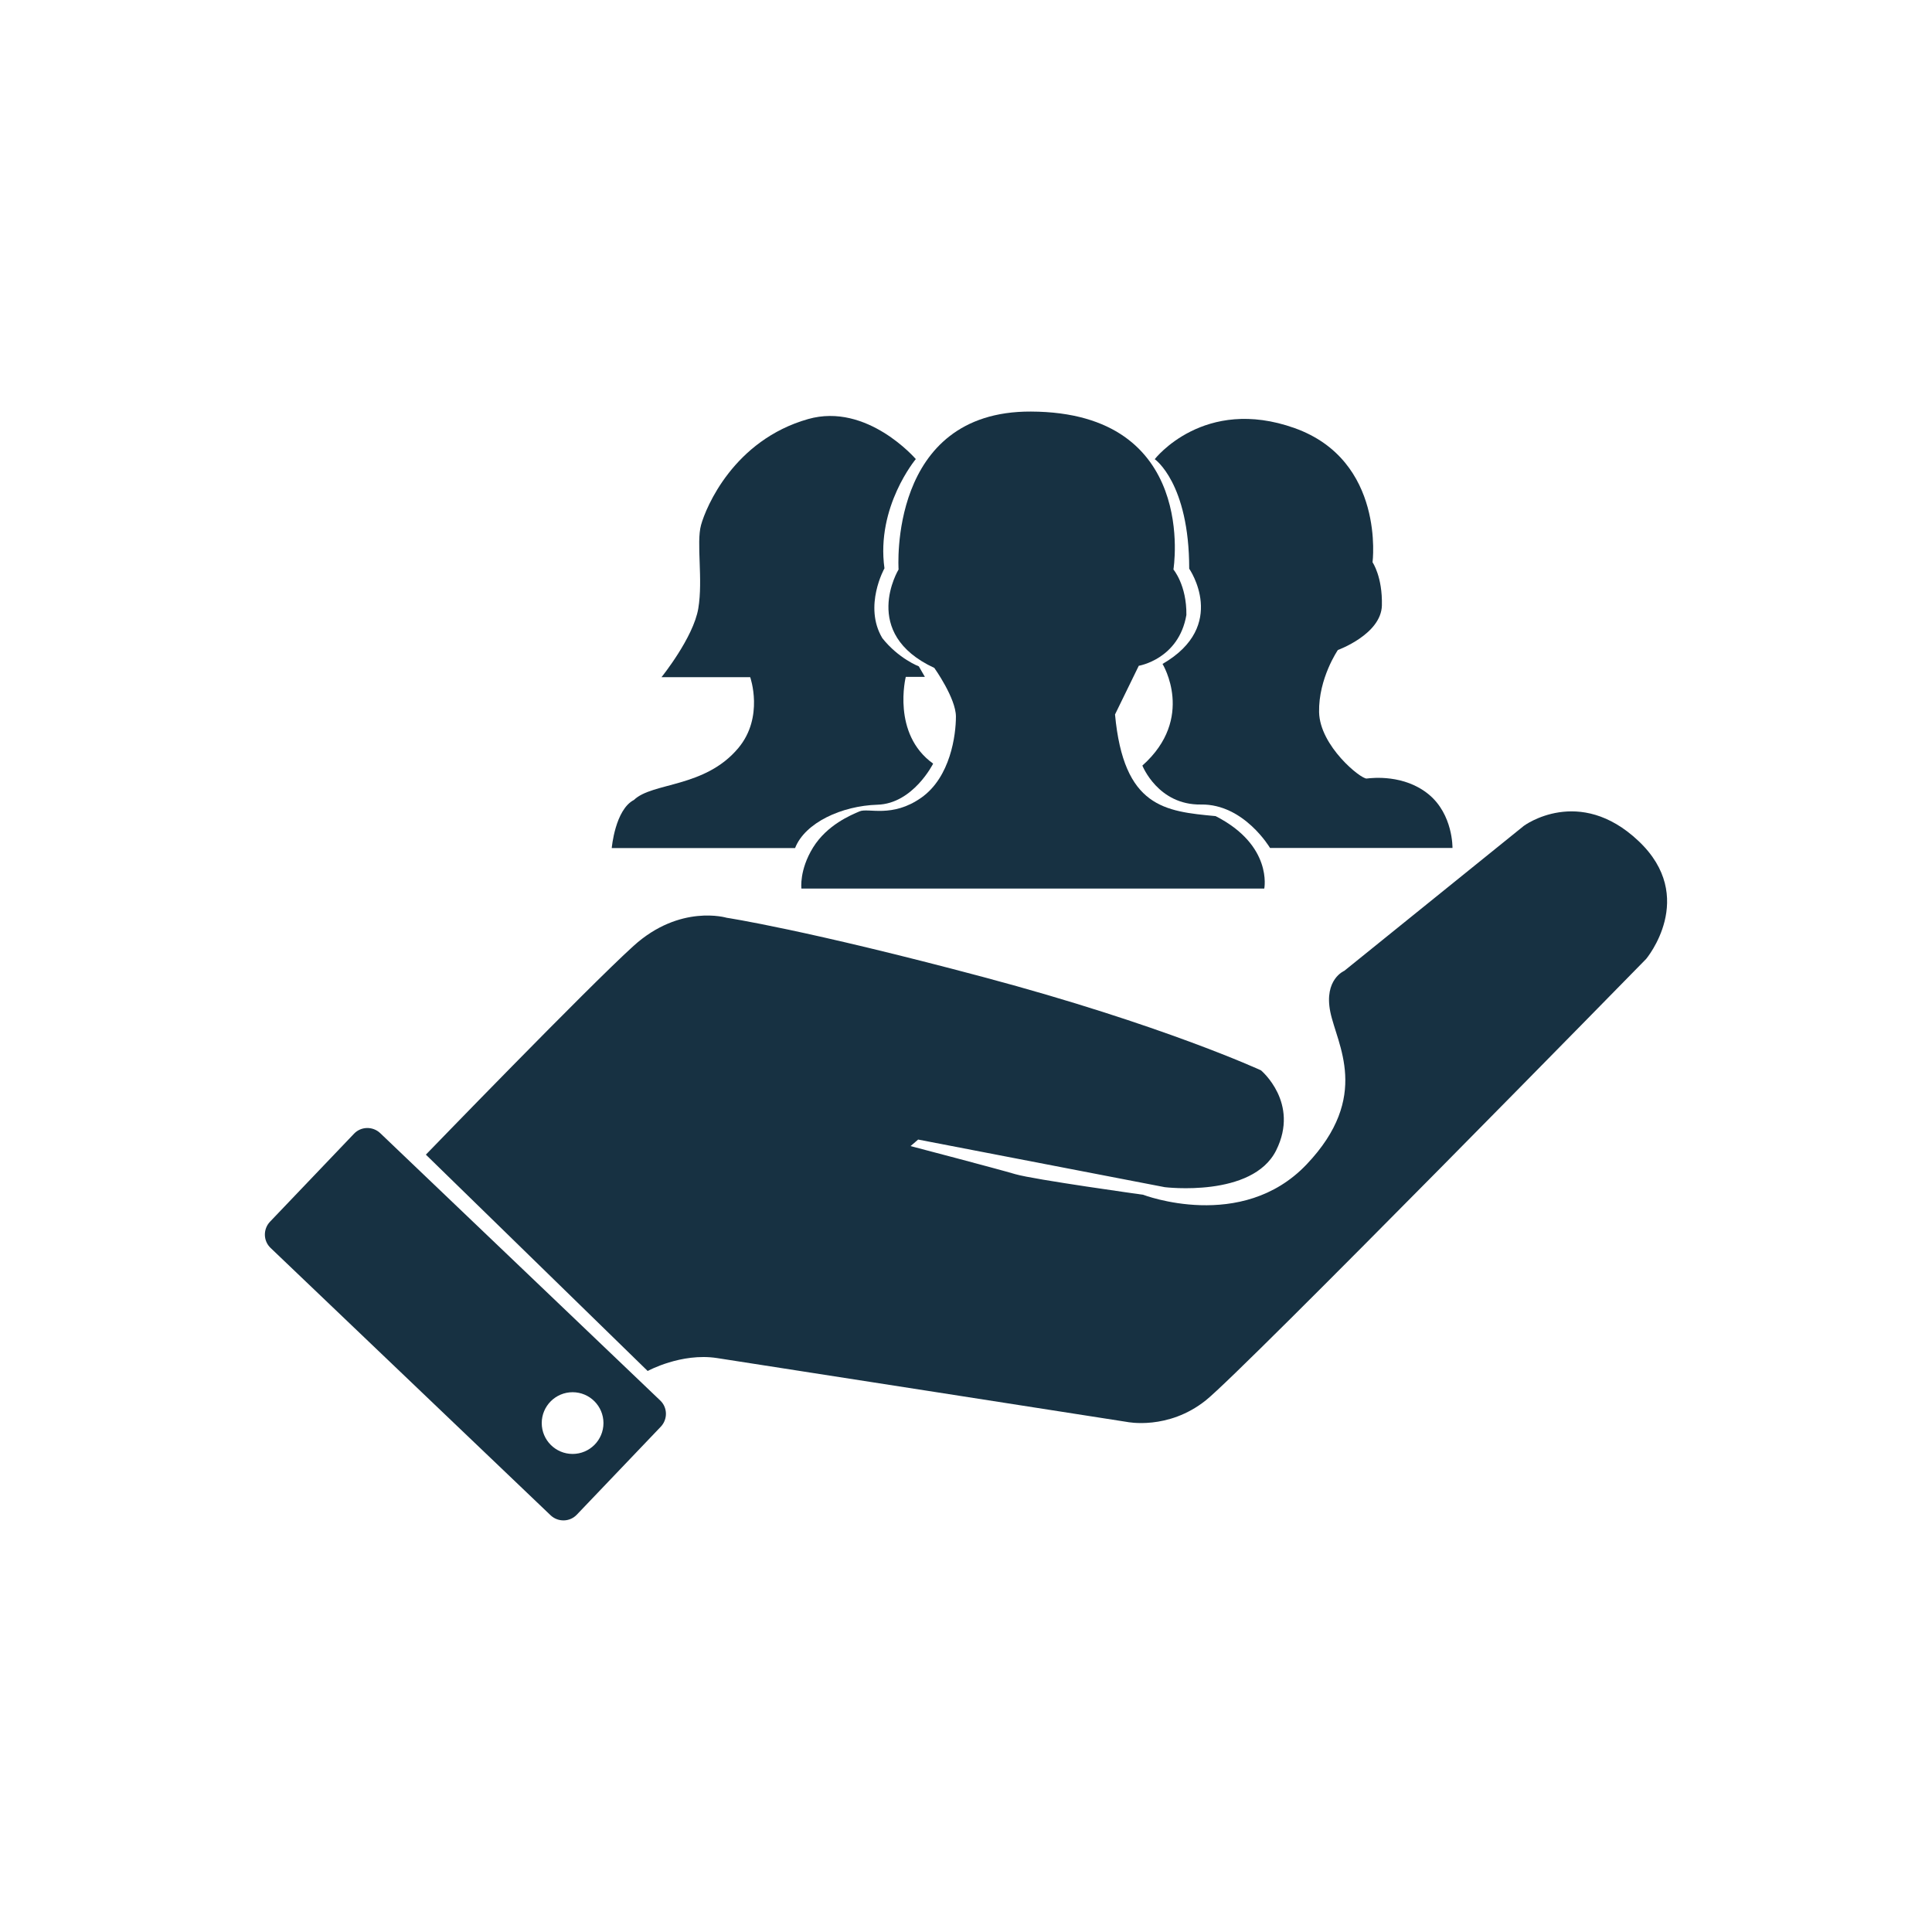
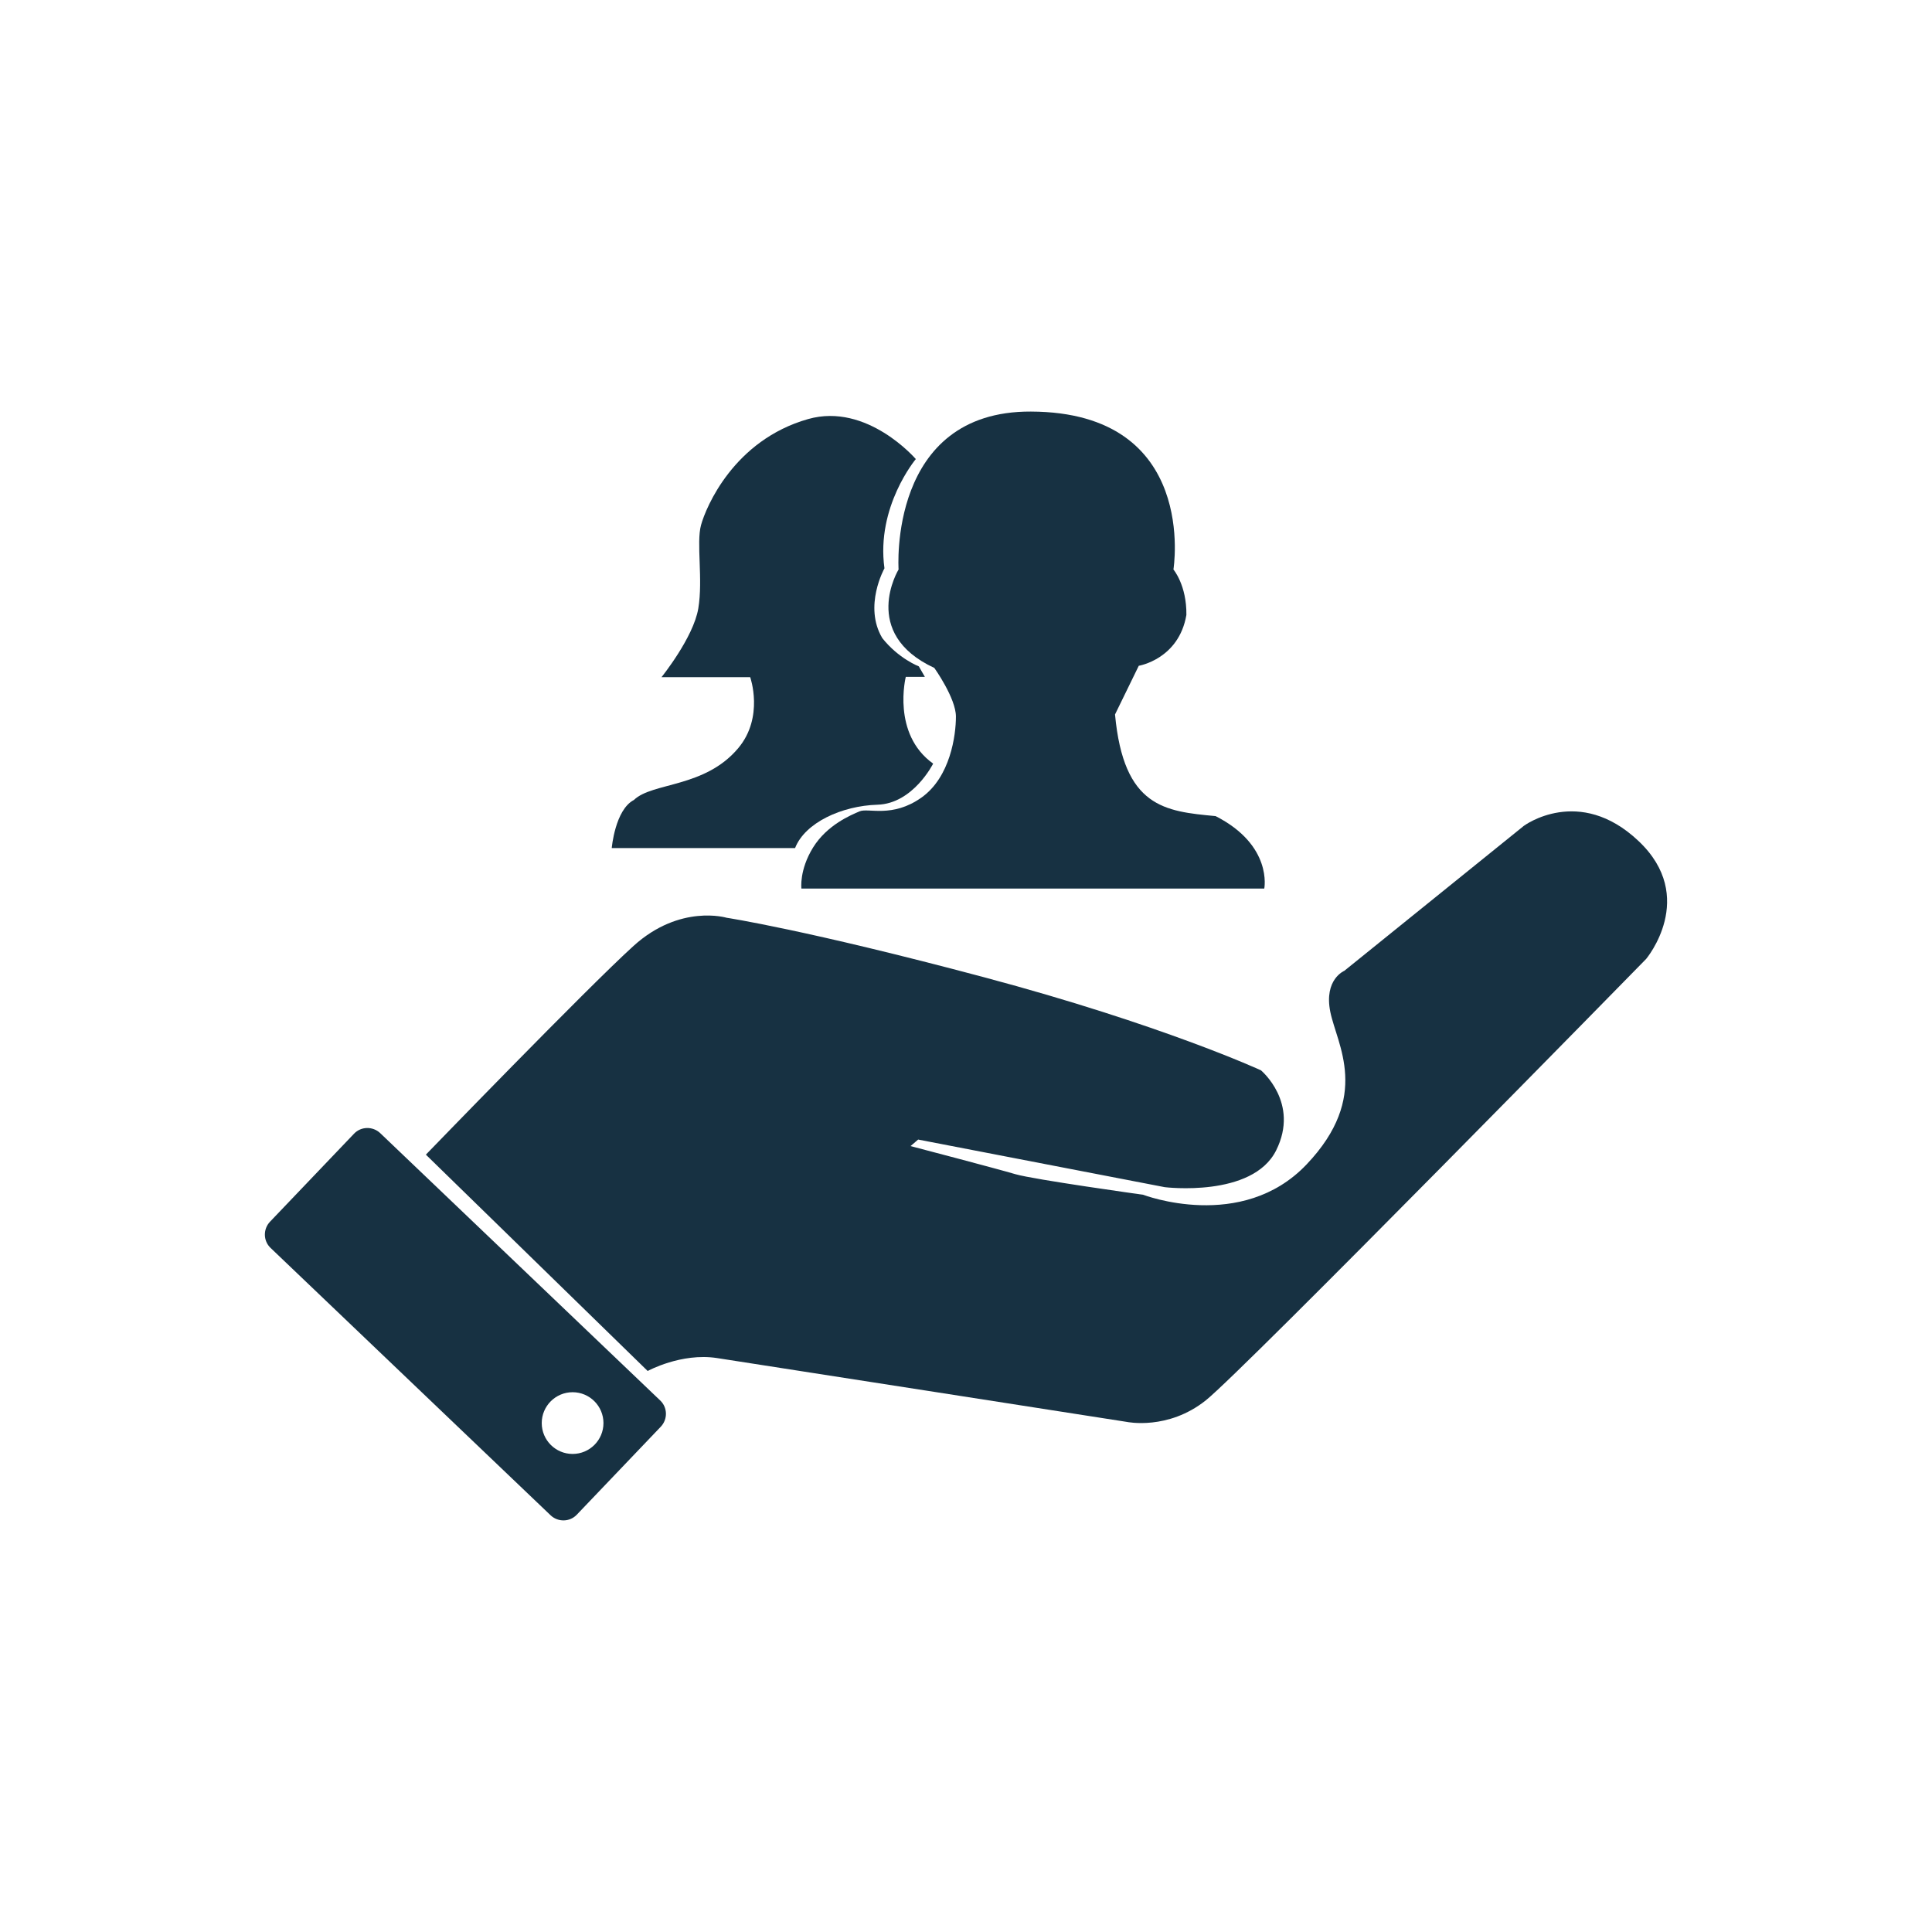
<svg xmlns="http://www.w3.org/2000/svg" version="1.1" id="Layer_3" x="0px" y="0px" viewBox="0 0 198.43 198.43" style="enable-background:new 0 0 198.43 198.43;" xml:space="preserve">
  <style type="text/css">
	.st0{fill:#173142;}
</style>
  <g>
    <path class="st0" d="M168.29,86.38c-6.11-5.78-11.78-1.56-11.78-1.56l-18.44,14.89c0,0-2.11,0.87-1.44,4.21s4.22,8.68-2.44,15.68   s-16.78,3.11-16.78,3.11s-11.22-1.56-13.11-2.11c-1.89-0.56-10.78-2.89-10.78-2.89l0.78-0.67l25.33,4.89c0,0,9,1.11,11.44-3.78   c2.44-4.89-1.56-8.22-1.56-8.22s-10.11-4.67-28.44-9.56c-18.33-4.89-26.44-6.11-26.44-6.11s-4.78-1.44-9.56,2.89   c-4.78,4.33-21.33,21.44-21.33,21.44l22.78,22.22c0,0,3.44-1.89,7.11-1.33s42.11,6.56,42.11,6.56s4.22,0.89,8.11-2.22   c3.89-3.11,45.22-45.33,45.22-45.33S174.4,92.15,168.29,86.38z" />
    <path class="st0" d="M39.05,116.38c-0.76-0.72-1.97-0.7-2.69,0.06l-8.63,9.04c-0.72,0.76-0.7,1.97,0.06,2.69l28.76,27.46   c0.76,0.72,1.97,0.7,2.69-0.06l8.63-9.04c0.72-0.76,0.7-1.97-0.06-2.69L39.05,116.38z M58.81,149.33c-1.75,0-3.17-1.42-3.17-3.17   s1.42-3.17,3.17-3.17s3.17,1.42,3.17,3.17S60.56,149.33,58.81,149.33z" />
    <path class="st0" d="M92.29,58.49c0,0-4,6.56,3.67,10.11c0,0,2.22,3.11,2.22,5c0,1.89-0.56,6.22-3.56,8.33   c-3,2.11-5.44,1.02-6.33,1.4c-0.89,0.38-3.33,1.38-4.78,3.71c-1.44,2.33-1.2,4.22-1.2,4.22h47.54c0,0,0.89-4.44-5-7.44   c-5.22-0.49-9.44-0.89-10.33-10.44l2.44-5c0,0,4.11-0.67,4.89-5.22c0.04-3.06-1.33-4.67-1.33-4.67s2.64-16.16-14.64-16.22   C91.18,42.21,92.29,58.49,92.29,58.49z" />
    <path class="st0" d="M90.12,82.65c3.67-0.11,5.72-4.22,5.72-4.22c-4.28-3.06-2.81-8.91-2.81-8.91h1.96l-0.62-1.08   c0,0-2.08-0.79-3.75-2.9c-1.96-3.28,0.22-7.17,0.22-7.17c-0.88-6.33,3.22-11.22,3.22-11.22s-5-5.83-11.06-4.11   c-7.64,2.17-10.5,9.06-11,10.89c-0.5,1.83,0.22,5.56-0.28,8.56s-3.78,7.06-3.78,7.06h9.11c0,0,1.45,4.09-1.22,7.28   c-3.44,4.11-8.83,3.5-10.72,5.33c-1.94,1-2.28,4.94-2.28,4.94h18.83C82.68,84.49,86.46,82.76,90.12,82.65z" />
-     <path class="st0" d="M122.14,58.41c0,0,4.07,5.85-2.74,9.78c0,0,3.41,5.56-2.07,10.44c0,0,1.6,4.07,6.02,4s7.09,4.46,7.09,4.46   h18.74c0,0,0.07-3.43-2.44-5.5c-2.52-2.07-5.78-1.7-6.37-1.63c-0.59,0.07-4.81-3.33-4.89-6.81c-0.07-3.48,1.93-6.39,1.93-6.39   s4.44-1.61,4.52-4.57c0.07-2.96-0.96-4.44-0.96-4.44s1.33-10.44-8-13.78c-9.33-3.33-14.37,3.19-14.37,3.19   S122.14,49.6,122.14,58.41z" />
  </g>
</svg>